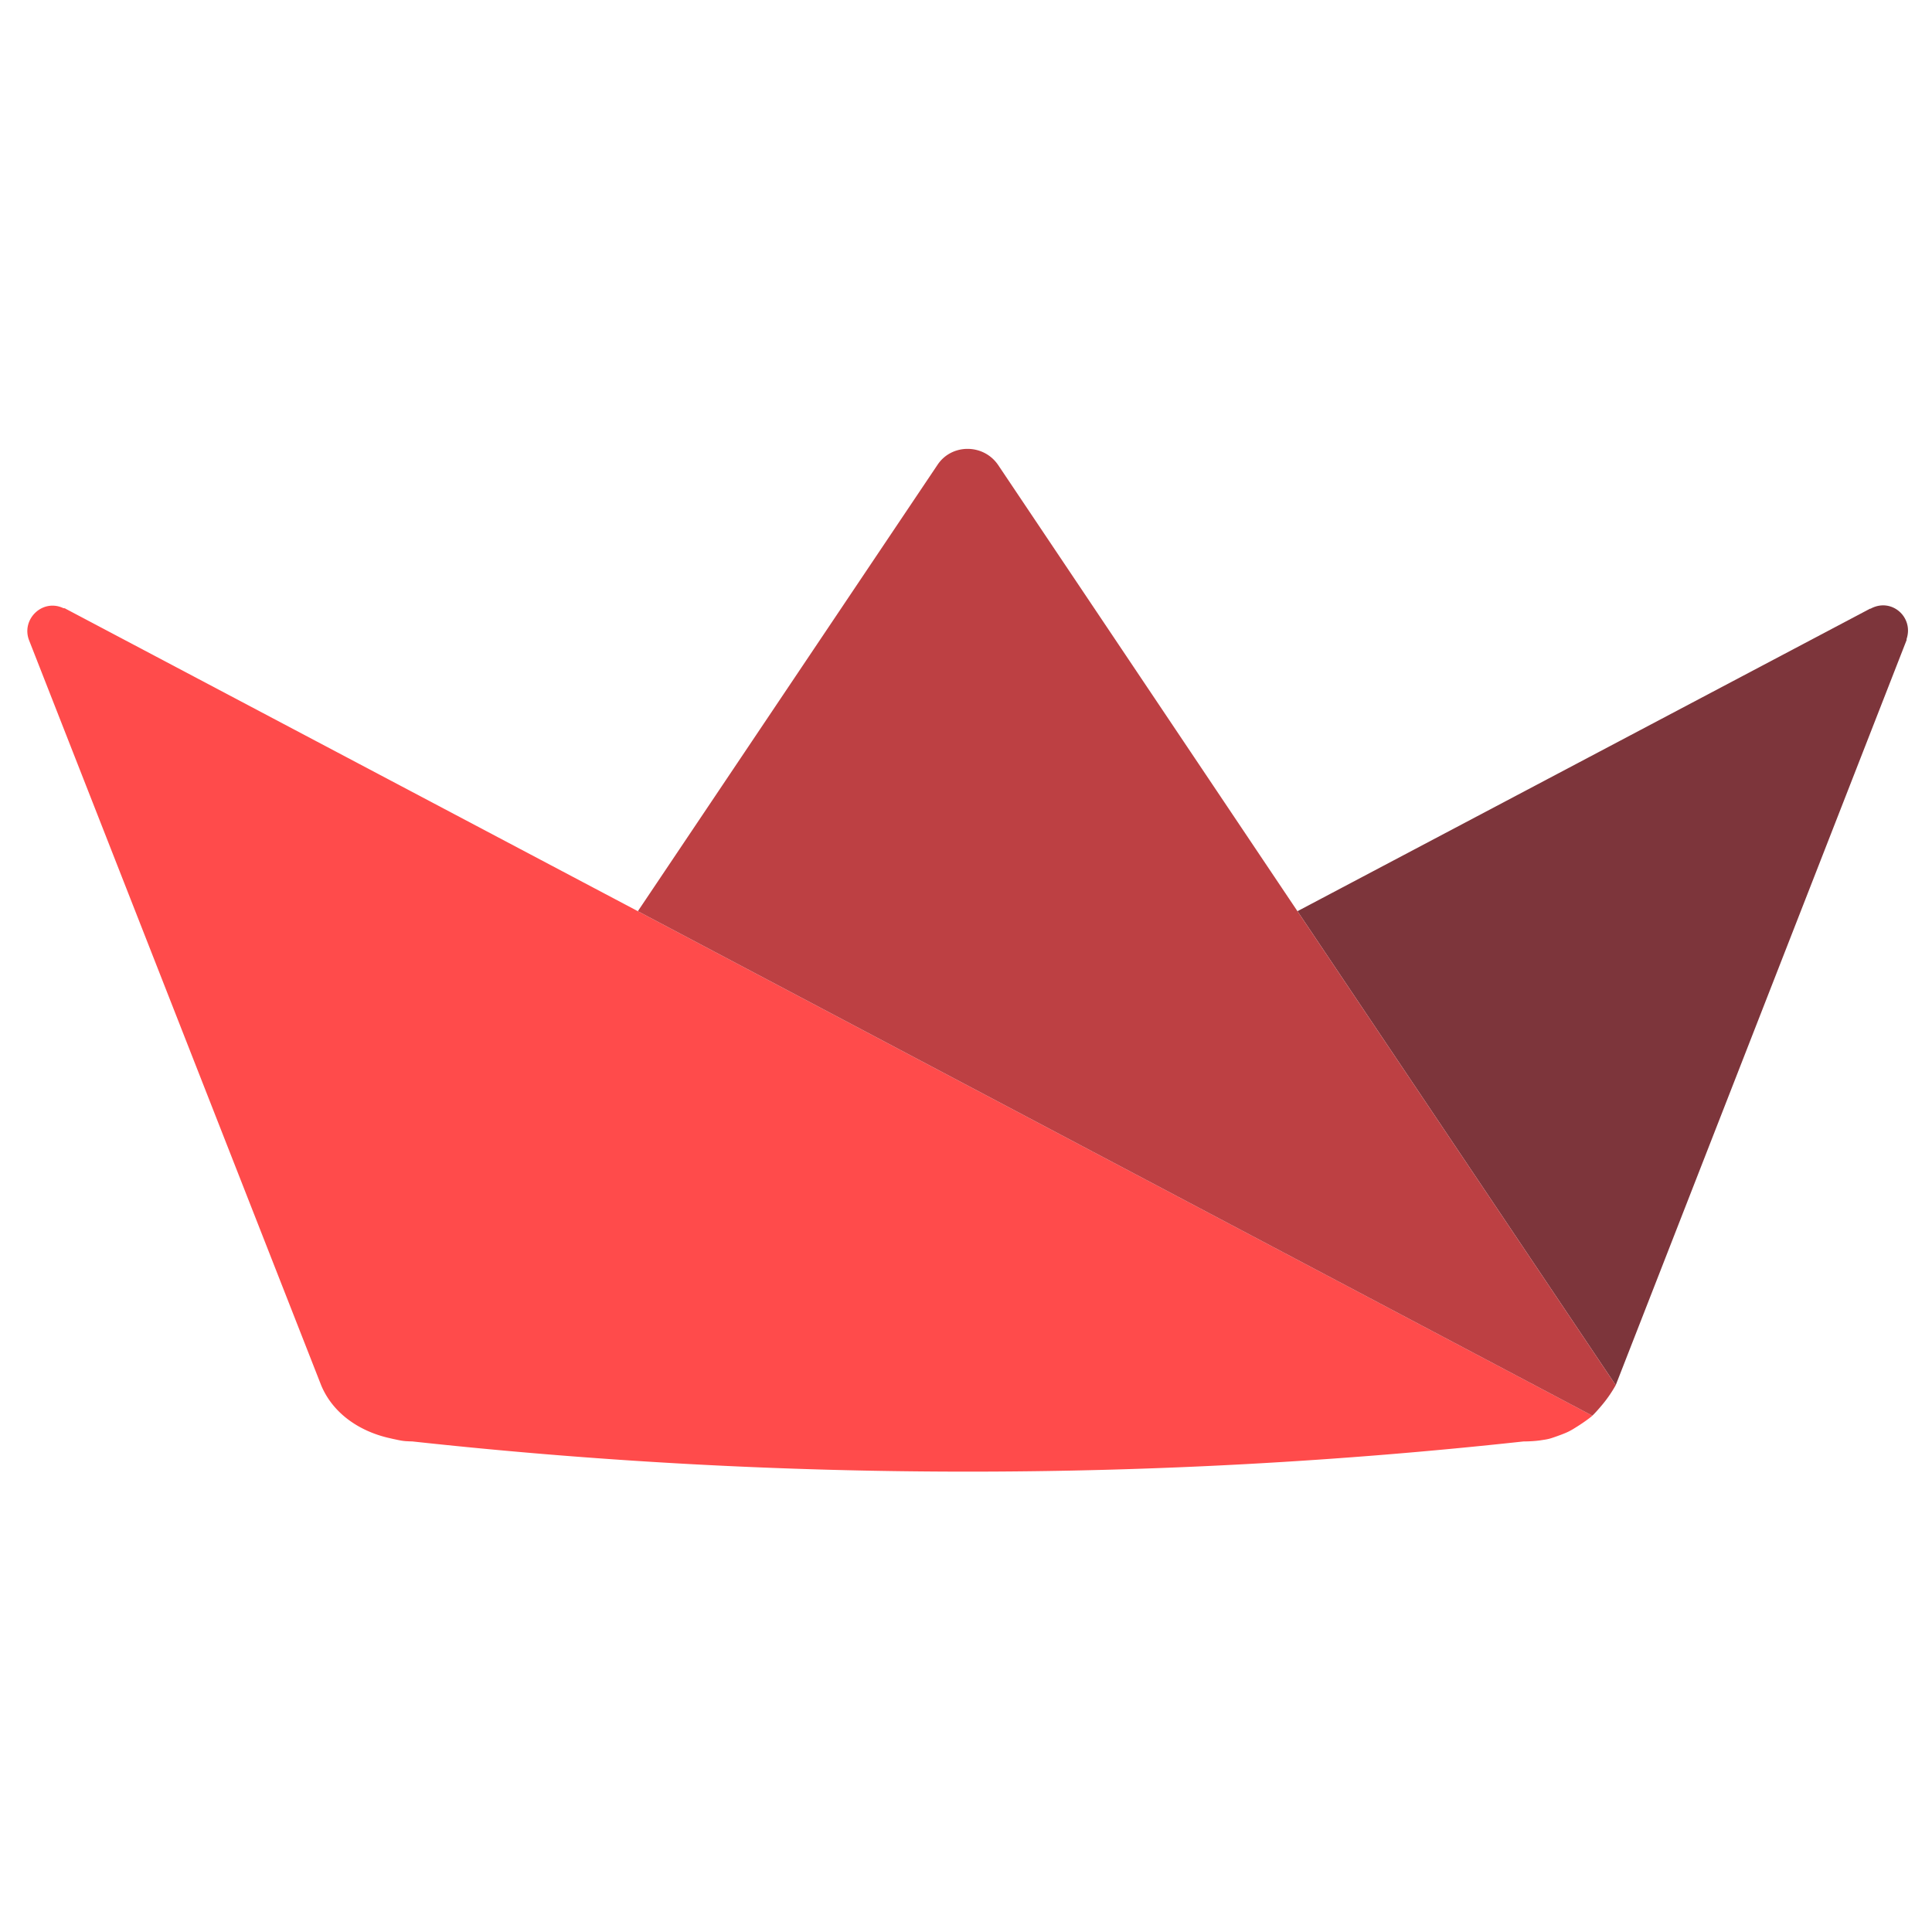
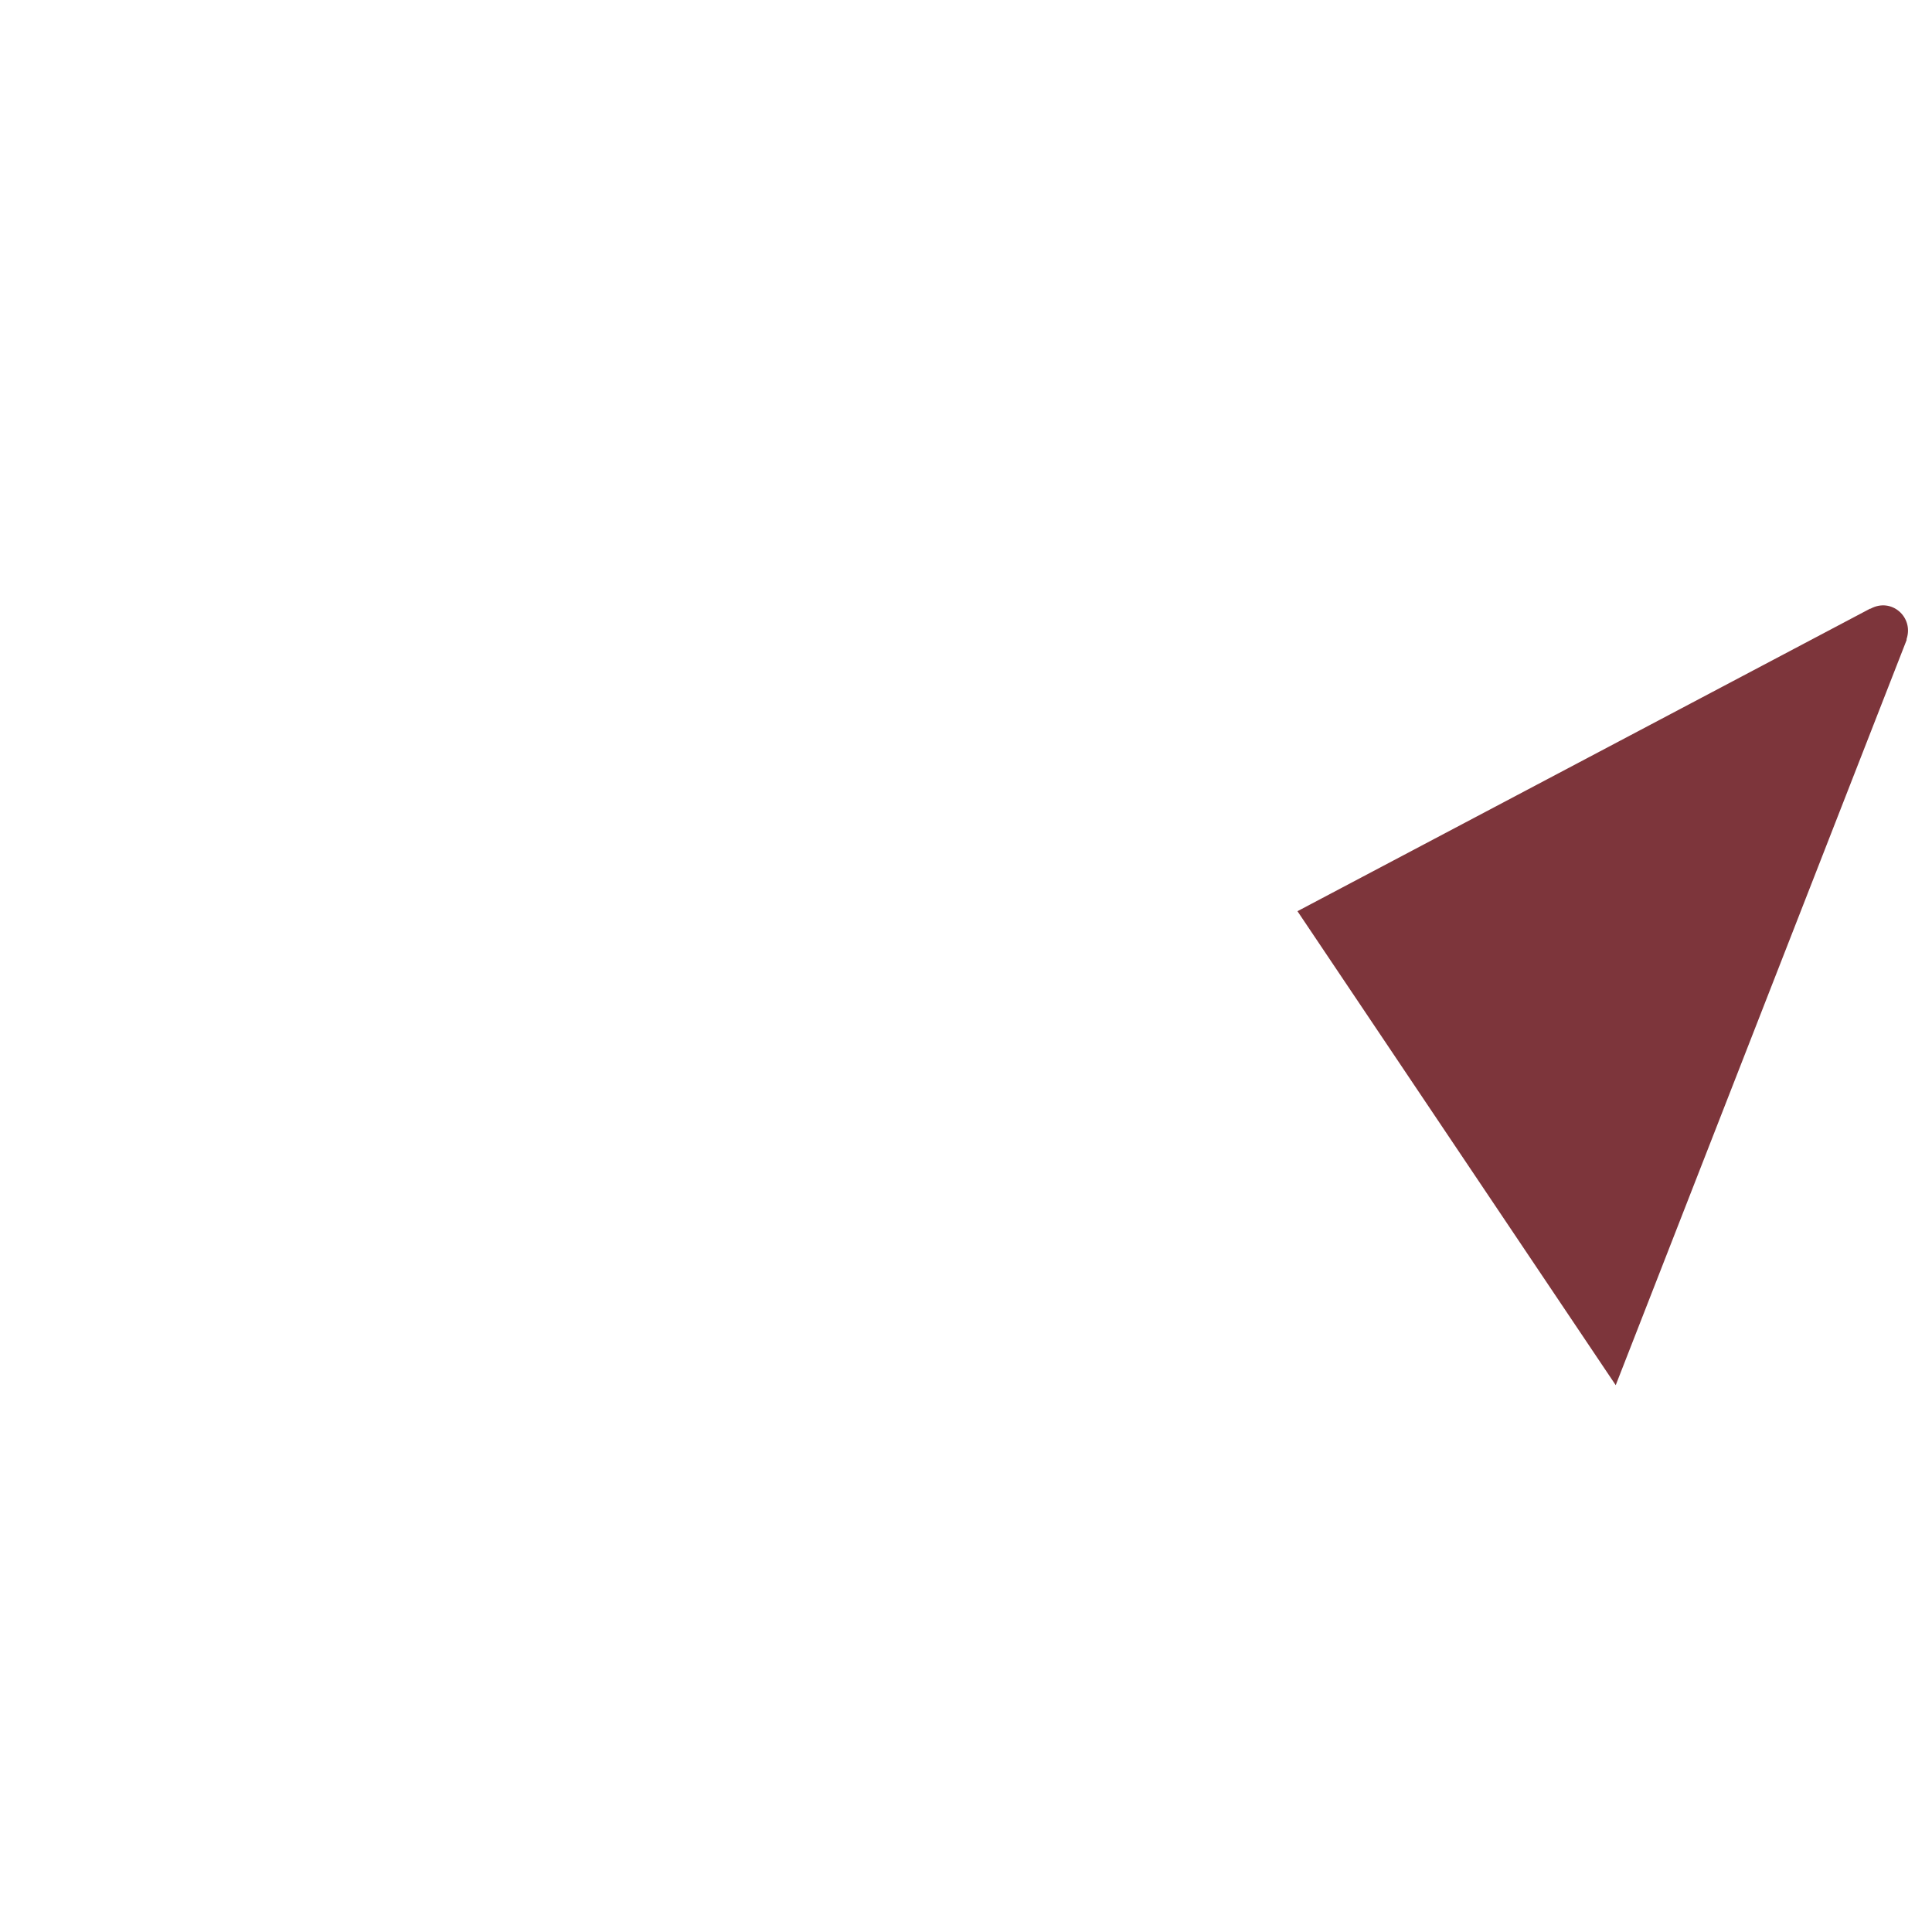
<svg xmlns="http://www.w3.org/2000/svg" viewBox="0 0 512 512" fill-rule="evenodd" clip-rule="evenodd" stroke-linejoin="round" stroke-miterlimit="2">
  <g transform="translate(5.999 118.957) scale(1.246)">
    <clipPath id="prefix__a">
      <path d="M0 0h401.333v220H0z" />
    </clipPath>
    <g clip-path="url(#prefix__a)">
-       <path d="M200.974 135.396l-70.122-37.067L9.129 33.996c-.112-.11-.333-.11-.445-.11-4.444-2.113-9 2.333-7.333 6.777l62.022 158.189.01.033c.068.156.124.31.19.467 2.546 5.9 8.1 9.543 14.145 10.977.511.112.876.212 1.49.334.612.136 1.466.322 2.2.378.12.01.232.01.354.021h.09c.088.012.177.012.266.023h.122c.078.01.166.01.245.01h.144c.09.012.177.012.267.012a1090.3 1090.3 0 00236.345 0c.944 0 1.866-.045 2.754-.133l.846-.1c.033-.012.077-.012.11-.023.19-.022.378-.056.567-.089.277-.033.556-.088.833-.144.556-.123.808-.21 1.563-.47.753-.26 2.005-.713 2.788-1.09.784-.377 1.327-.74 1.983-1.15.81-.509 1.598-1.05 2.365-1.622.337-.259.568-.424.812-.657l-.134-.078-132.754-70.155z" fill="#ff4b4b" fill-rule="nonzero" />
      <path d="M393.02 33.997h-.11L271.142 98.33l67.69 100.812 61.866-158.478v-.223c1.556-4.666-3.222-8.888-7.678-6.444" fill="#7d353b" fill-rule="nonzero" />
-       <path d="M207.463 3.408c-3.112-4.545-9.889-4.545-12.889 0L130.852 98.33l70.122 37.067 132.89 70.232c.834-.818 1.503-1.614 2.21-2.455a27.878 27.878 0 002.756-4.033L271.14 98.33 207.464 3.407z" fill="#bd4043" fill-rule="nonzero" />
    </g>
  </g>
</svg>